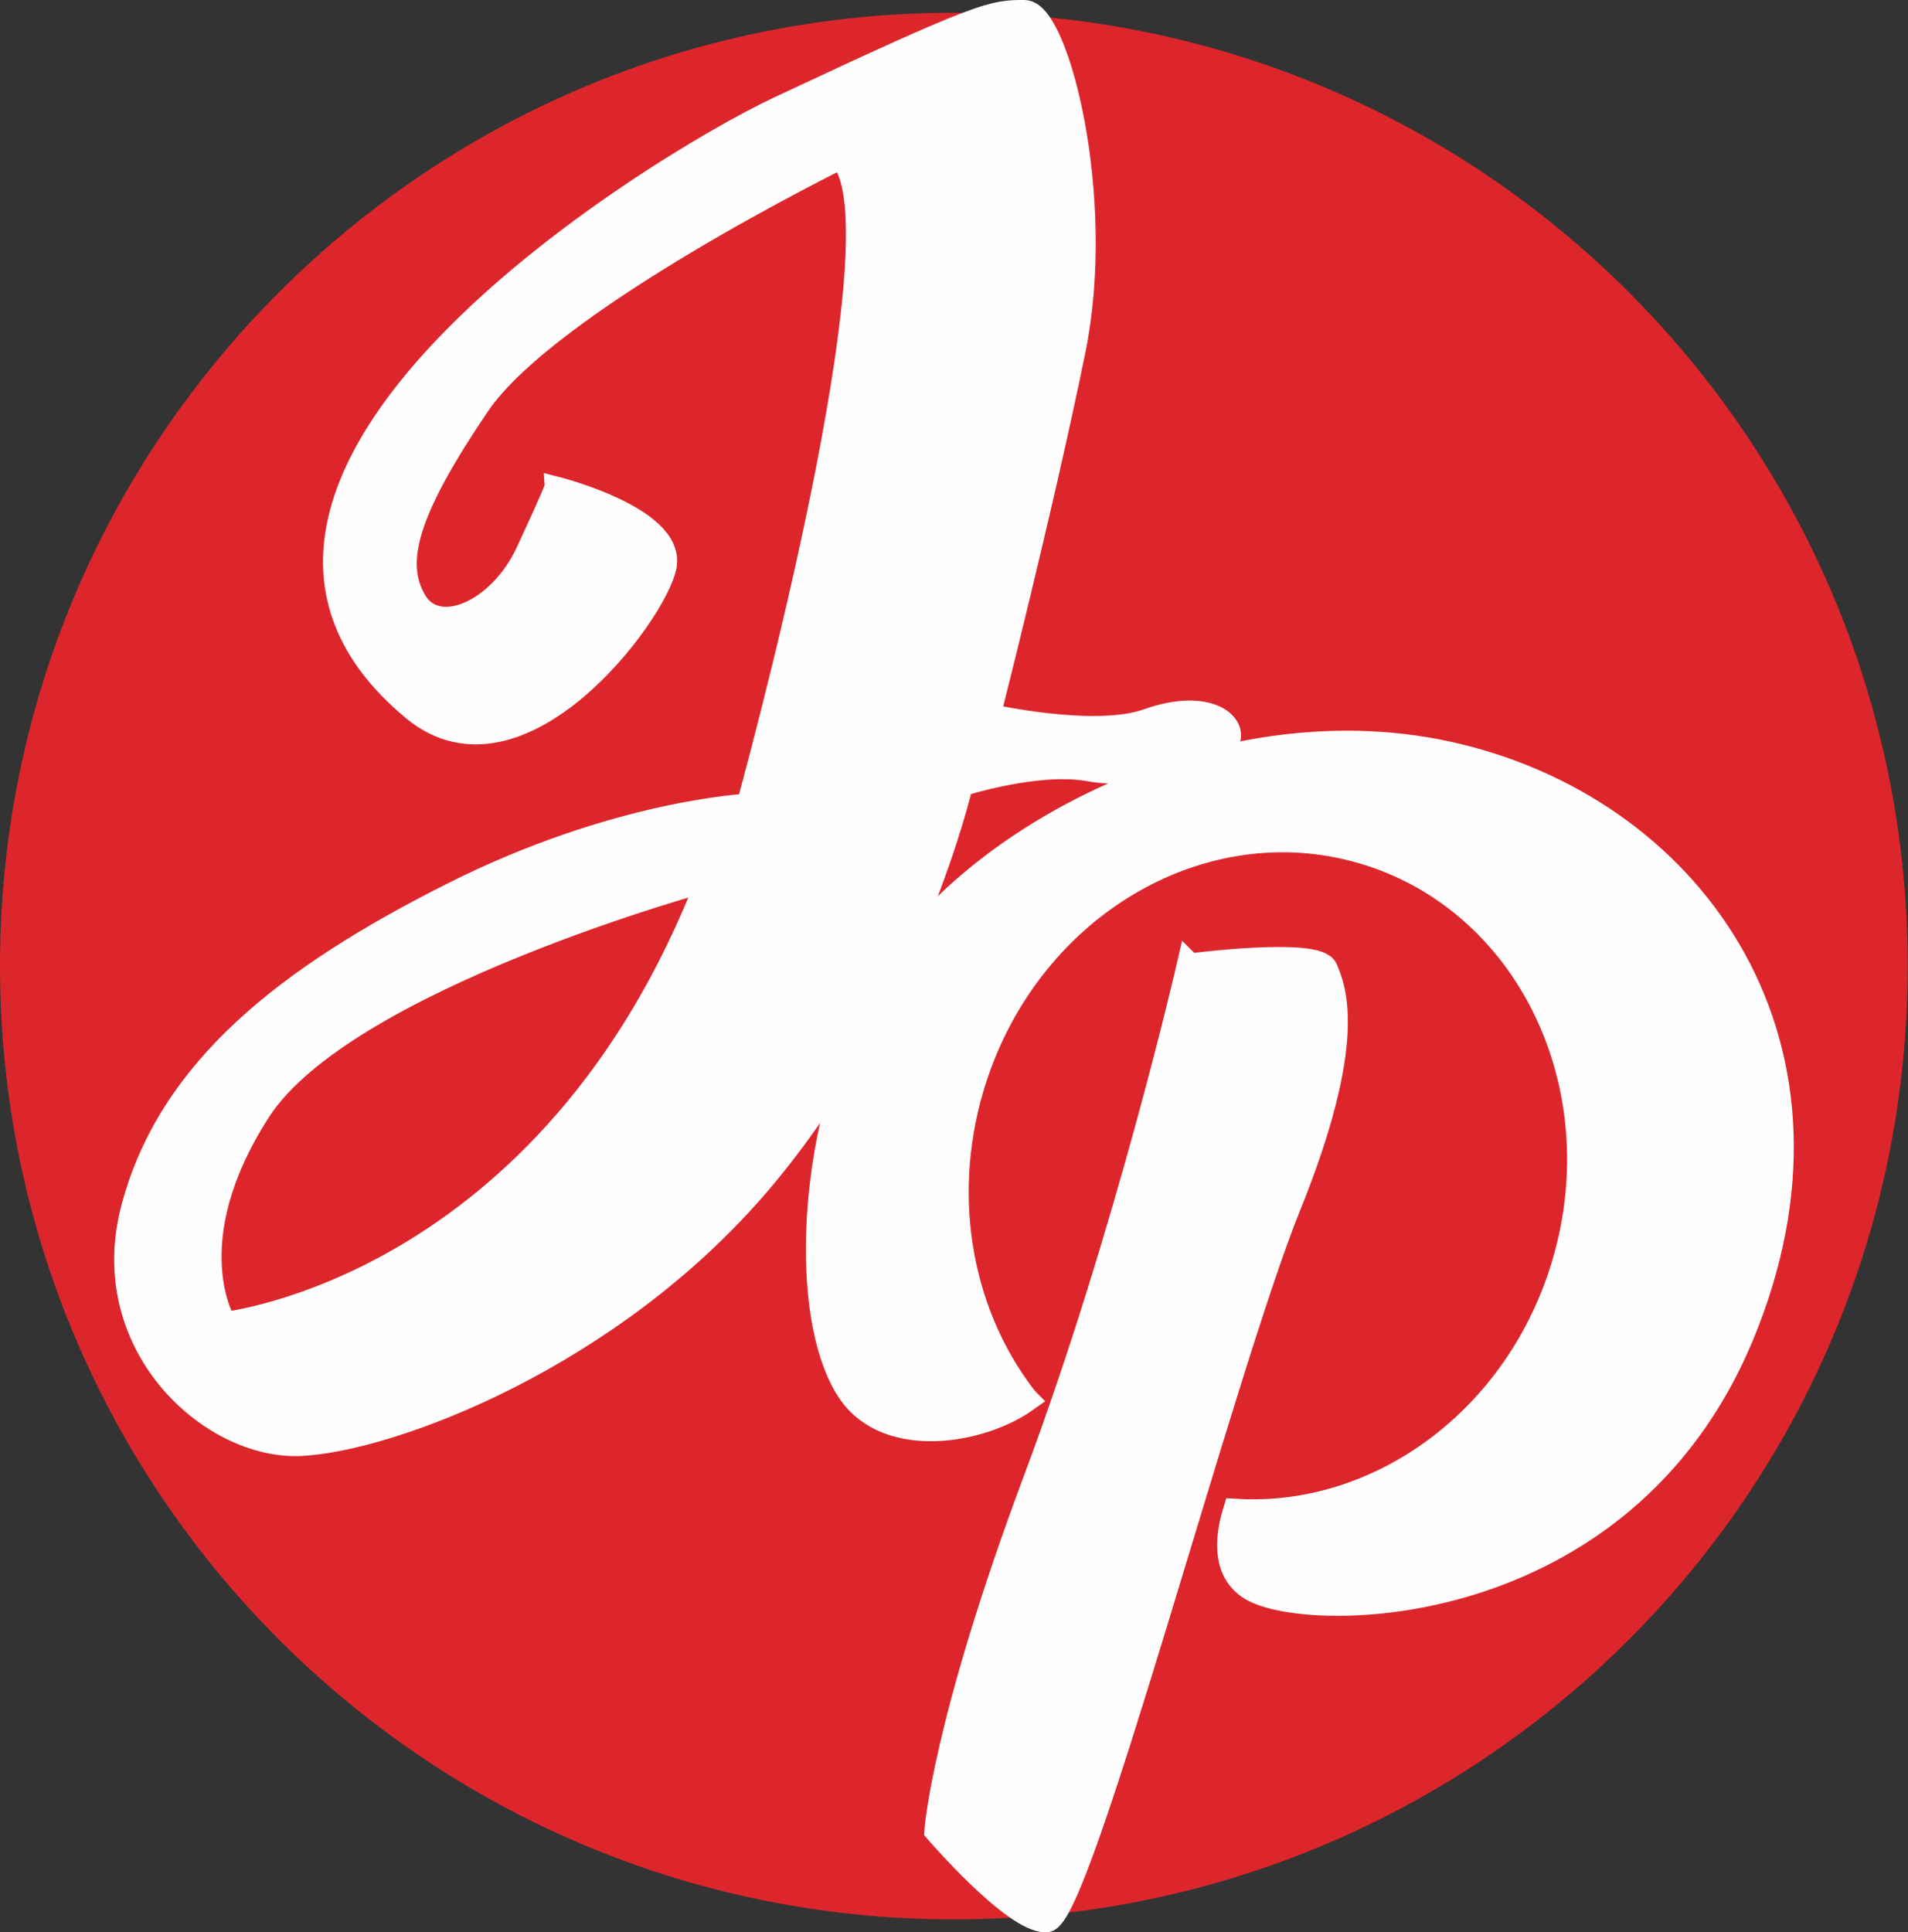
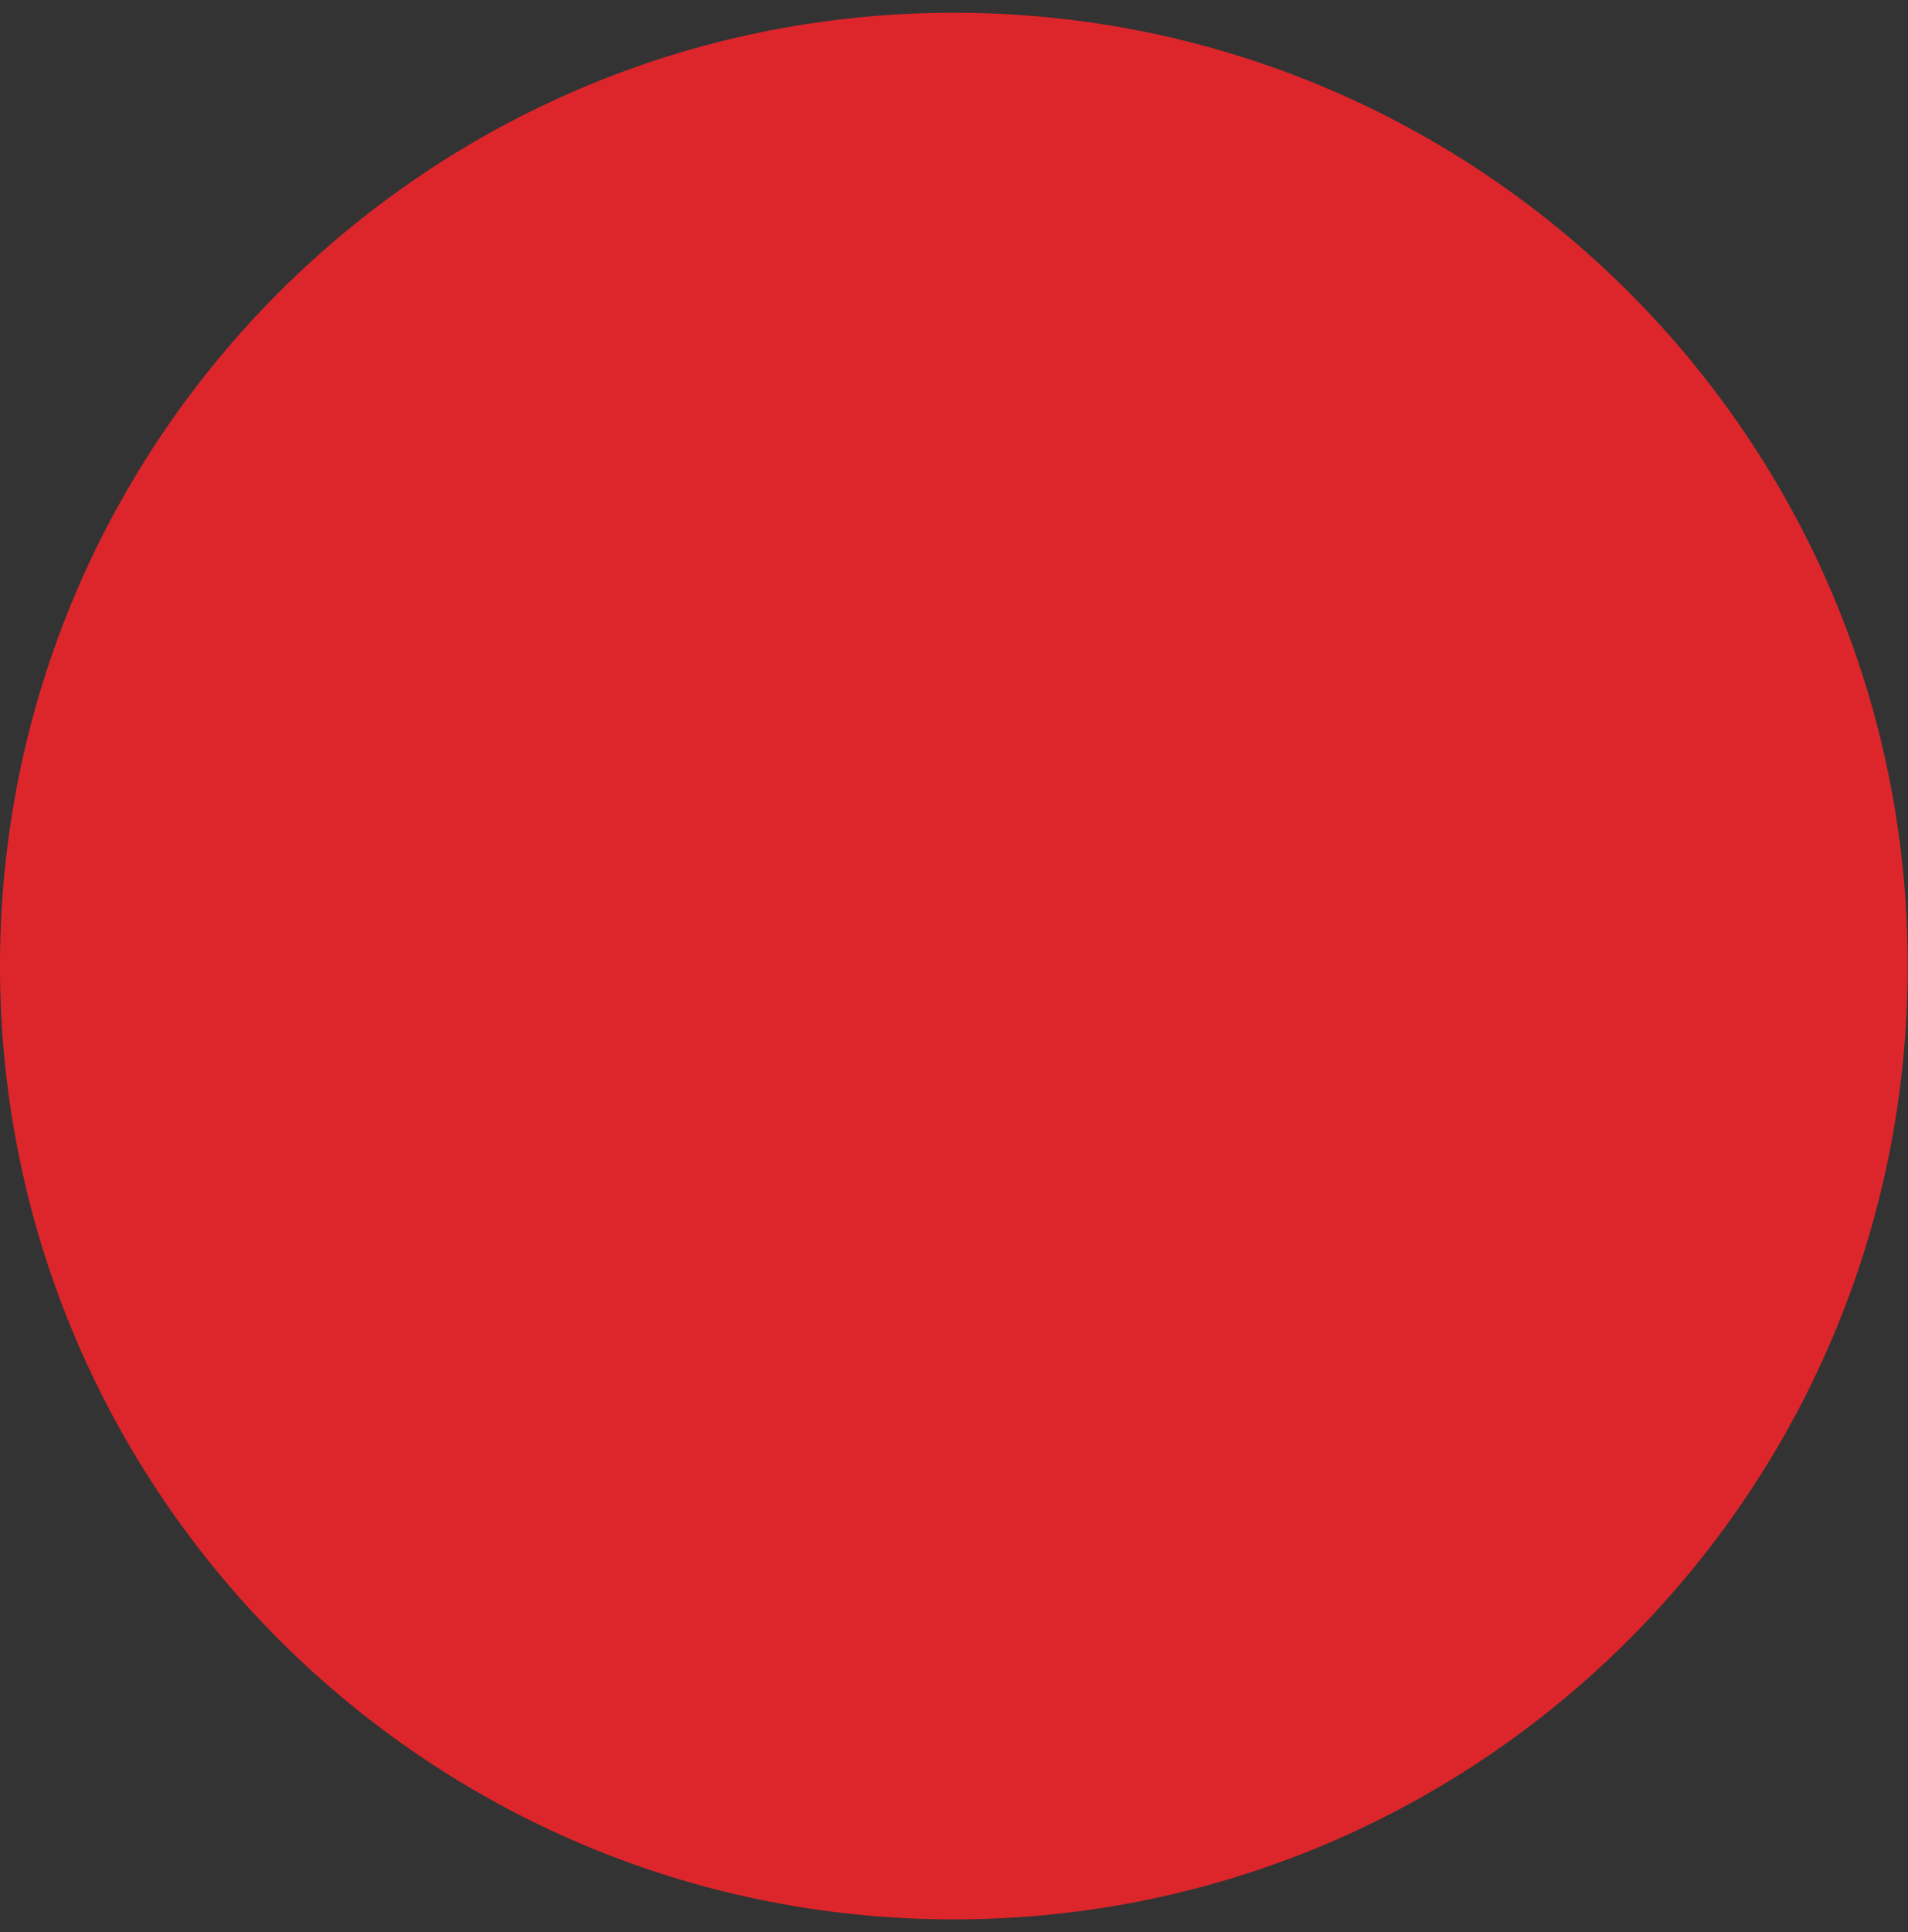
<svg xmlns="http://www.w3.org/2000/svg" id="Layer_2" data-name="Layer 2" viewBox="0 0 67.33 68.17">
  <rect x="0" y="0" width="67.33" height="68.17" fill="#333333" stroke="none" />
  <defs>
    <style>
      .cls-1 {
        fill: #dd262b;
      }

      .cls-2 {
        fill: #fefefe;
        fill-rule: evenodd;
        stroke: #fefefe;
        stroke-miterlimit: 22.93;
        stroke-width: .9px;
      }
    </style>
  </defs>
  <g id="Layer_1-2" data-name="Layer 1">
    <path class="cls-1" d="m33.66,67.72c18.59,0,33.66-15.06,33.66-33.64S52.26.45,33.66.45,0,15.51,0,34.08s15.07,33.64,33.66,33.64Z" />
-     <path class="cls-2" d="m27.52,3.84C34.74.45,35.04.45,36.15.45s2.81,6.49,1.71,11.9c-1.1,5.41-3.01,12.92-3.01,12.92,0,0,3.77.86,5.67.18,1.9-.68,2.96,0,2.81.61-.15.6-3.03,1.4-4.88,1.06-1.85-.34-4.56.54-4.56.54,0,0-1.79,7.77-7.08,14-5.28,6.23-13.06,9.11-16.2,9.26-3.14.15-7.18-3.49-5.88-8.32,1.3-4.84,5.39-8.07,11.23-11.01,5.83-2.94,10.47-3.14,10.47-3.14.89-3.26,5.54-20.86,3.24-22.94,0,0-10.34,5.07-12.83,8.76-2.5,3.69-3.04,5.53-2.24,6.93.8,1.4,3.04.45,4.04-1.69,1-2.15,1-2.24,1-2.24,0,0,4.09,1.04,3.79,2.69-.3,1.64-5.1,8.12-8.82,5.03C5.06,17.07,22.99,5.97,27.52,3.84Zm-2.47,27.14s-12.89,3.49-15.93,8.18c-3.03,4.7-1.21,7.58-1.21,7.58,0,0,11.53-1.21,17.14-15.76Zm16.92,3.1s-2.18,9.5-5.41,18.13c-3.23,8.63-3.49,12.38-3.49,12.38,0,0,2.7,3.14,3.84,3.14s6.19-19.35,8.55-25.19c2.36-5.84,1.59-7.65,1.3-8.34-.29-.69-4.78-.11-4.78-.11Zm-5.79,15.29c-2.25-2.88-3.09-6.96-1.92-10.96,1.85-6.33,8.05-10.08,13.84-8.38,5.79,1.7,8.98,8.2,7.12,14.53-1.62,5.52-6.54,9.08-11.62,8.77-.31,1.02-.35,2.13.55,2.69,1.91,1.19,13.06,1.25,17.29-8.9,4.22-10.15-1.6-18.38-9.95-20.42-8.34-2.05-17.36,2.99-20.17,7.85-.23.49-.48.98-.75,1.49-2.1,4.73-2.18,10.77-.54,13.1,1.35,1.91,4.58,1.36,6.16.24Z" />
  </g>
</svg>